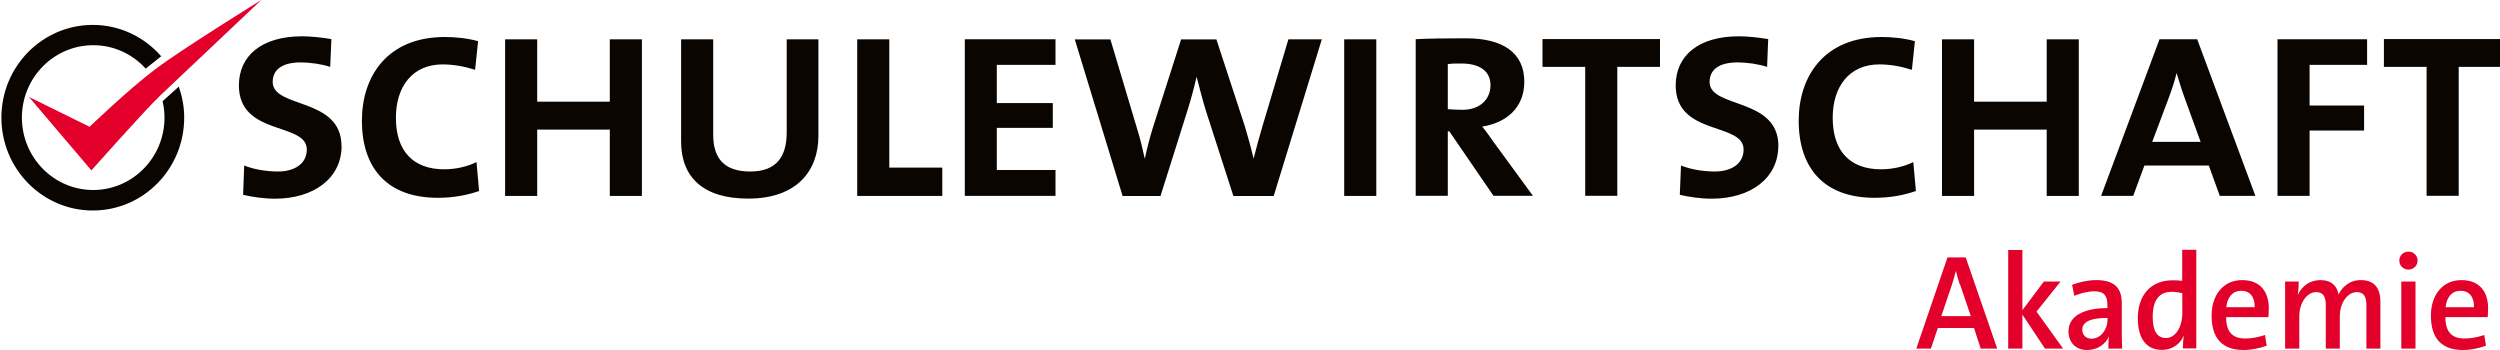
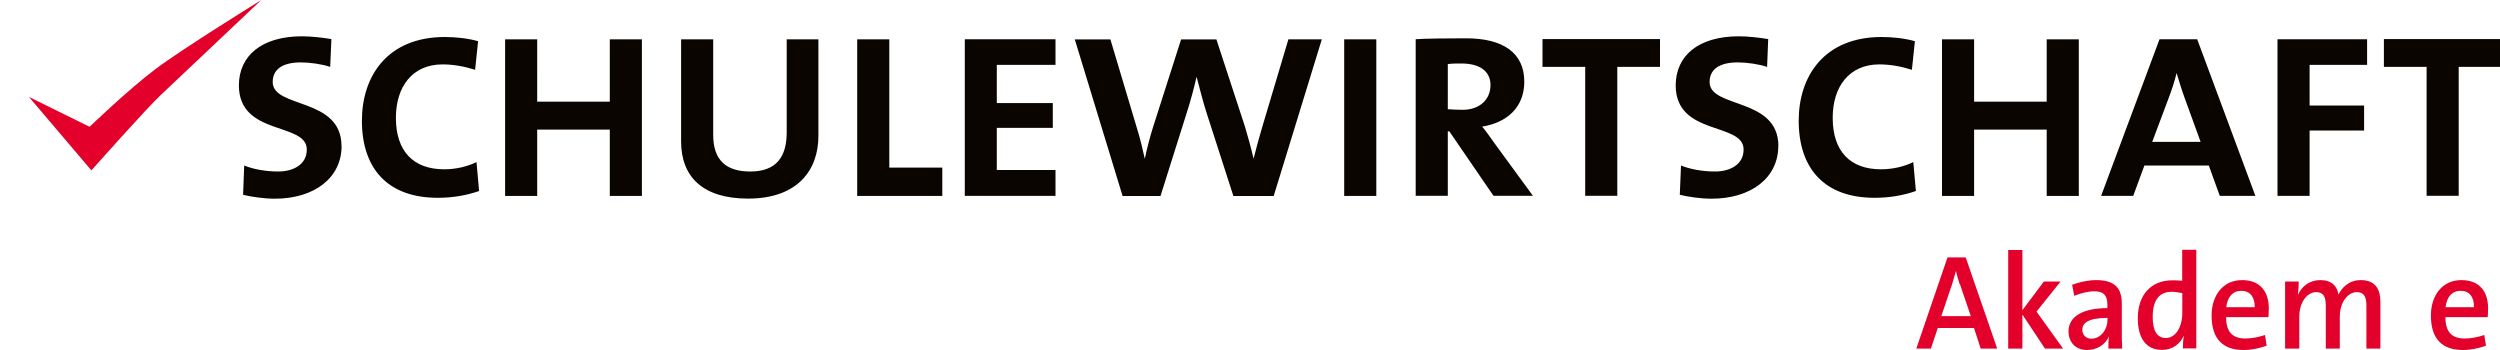
<svg xmlns="http://www.w3.org/2000/svg" id="a" viewBox="0 0 250 35" width="250" height="35">
  <defs>
    <style>
      .b {
        fill: #0a0500;
      }

      .c {
        fill: #e3002a;
      }
    </style>
  </defs>
  <path class="b" d="M250.14,6.69v-2.78h-11.75v2.78h4.27v12.89h3.21V6.69h4.27ZM236.71,6.49v-2.56h-8.96v15.66h3.21v-6.54h5.45v-2.5h-5.45v-4.06h5.75,0ZM220.09,14.19h-4.87l1.66-4.42c.3-.81.6-1.69.77-2.44h.02c.21.72.5,1.66.8,2.48l1.6,4.4h.01ZM225.54,19.59l-5.82-15.66h-3.77l-5.84,15.66h3.21l1.12-3.04h6.44l1.1,3.04h3.56,0ZM207.88,19.59V3.93h-3.21v6.24h-7.26V3.93h-3.21v15.66h3.21v-6.63h7.26v6.63h3.21ZM191.59,19.1l-.26-2.89c-.92.45-2.07.72-3.23.72-3.06,0-4.83-1.78-4.83-5.15,0-3.1,1.64-5.34,4.66-5.34,1.07,0,2.16.19,3.26.54l.3-2.86c-1.04-.3-2.31-.42-3.32-.42-5.78,0-8.3,3.95-8.3,8.37,0,4.76,2.55,7.71,7.59,7.71,1.51,0,2.87-.24,4.16-.69M177.84,14.61c0-4.91-6.88-3.74-6.88-6.41,0-1.18.86-1.96,2.82-1.96.89,0,2.11.17,2.93.45l.11-2.78c-.86-.15-2.05-.28-2.93-.28-4.07,0-6.32,1.96-6.32,4.91,0,5.09,6.79,3.65,6.79,6.41,0,1.54-1.4,2.2-2.85,2.2-1.31,0-2.52-.24-3.41-.6l-.12,2.93c.86.21,2.11.39,3.17.39,3.94,0,6.68-2.07,6.68-5.28M166,6.69v-2.78h-11.75v2.78h4.27v12.89h3.21V6.69h4.27ZM149.05,8.5c0,1.47-1.1,2.48-2.78,2.48-.5,0-1.04-.03-1.49-.06v-4.51c.41-.06.84-.06,1.36-.06,1.81,0,2.91.75,2.91,2.17M153.3,19.59l-3.83-5.24c-.47-.66-.89-1.26-1.25-1.69,2.46-.39,4.21-1.92,4.21-4.49,0-2.89-2.13-4.34-5.82-4.34-1.9,0-3.92.02-5.04.09v15.66h3.21v-6.45h.15l4.42,6.45s3.96,0,3.96,0ZM137.63,3.93h-3.21v15.66h3.21V3.93h0ZM132.19,3.93h-3.35l-2.58,8.65c-.3,1-.65,2.26-.89,3.25h-.02c-.26-1.11-.6-2.32-.86-3.19l-2.85-8.7h-3.53l-2.82,8.82c-.3.96-.6,2.11-.8,3.08h-.02c-.21-.96-.45-1.99-.8-3.1l-2.63-8.8h-3.56l4.78,15.66h3.79l2.63-8.34c.36-1.11.71-2.41.97-3.55h.02c.3,1.15.65,2.53.97,3.52l2.7,8.37h4.03l4.81-15.66h0s0-.02,0-.02ZM105.55,19.59v-2.59h-5.87v-4.21h5.6v-2.48h-5.6v-3.82h5.87v-2.56h-9.07v15.66h9.07ZM94.23,19.59v-2.83h-5.3V3.93h-3.21v15.66h8.51ZM81.84,13.59V3.93h-3.17v9.31c0,2.41-1.01,3.91-3.64,3.91-2.4,0-3.71-1.11-3.71-3.67V3.93h-3.21v10.21c0,3.59,2.22,5.72,6.7,5.72,4.96,0,7.03-2.86,7.03-6.26M64.19,19.59V3.93h-3.21v6.24h-7.26V3.93h-3.21v15.66h3.21v-6.63h7.26v6.63h3.21ZM47.91,19.1l-.26-2.89c-.92.45-2.07.72-3.23.72-3.06,0-4.83-1.78-4.83-5.15,0-3.1,1.64-5.34,4.66-5.34,1.07,0,2.16.19,3.26.54l.3-2.86c-1.04-.3-2.31-.42-3.32-.42-5.78,0-8.3,3.95-8.3,8.37,0,4.76,2.55,7.71,7.59,7.71,1.51,0,2.87-.24,4.16-.69M34.15,14.61c0-4.91-6.88-3.74-6.88-6.41,0-1.18.86-1.96,2.82-1.96.89,0,2.11.17,2.93.45l.12-2.78c-.86-.15-2.05-.28-2.93-.28-4.06,0-6.32,1.96-6.32,4.91,0,5.09,6.79,3.65,6.79,6.41,0,1.54-1.4,2.2-2.85,2.2-1.31,0-2.52-.24-3.41-.6l-.11,2.93c.86.21,2.11.39,3.17.39,3.94,0,6.68-2.07,6.68-5.28" />
  <path class="c" d="M2.9,9.7l6.24,7.34s5.59-6.3,6.99-7.59c1.39-1.31,10-9.45,10-9.45,0,0-7.86,4.86-10.6,6.92-2.73,2.06-6.57,5.76-6.57,5.76l-6.07-2.99h0Z" />
-   <path class="b" d="M16.12,5.63c-1.67-1.92-4.12-3.14-6.84-3.14C4.24,2.49.14,6.64.14,11.76s4.09,9.29,9.14,9.29,9.14-4.15,9.14-9.29c0-1.09-.2-2.12-.54-3.1l-1.62,1.46h0c.12.53.19,1.07.19,1.64,0,4-3.2,7.24-7.13,7.24s-7.13-3.24-7.13-7.24,3.2-7.24,7.14-7.24c2.07,0,3.93.9,5.24,2.34l1.56-1.24h-.01Z" />
  <path class="c" d="M198.07,34.86l-.67-2.06h-3.62l-.69,2.06h-1.46l3.12-9.12h1.82l3.15,9.12h-1.65ZM195.96,28.41c-.15-.46-.26-.9-.37-1.32h0c-.11.43-.24.86-.37,1.3l-1.09,3.22h2.95l-1.09-3.2h-.02Z" />
  <path class="c" d="M204.5,34.86l-2.26-3.4v3.4h-1.42v-9.86h1.42v6.02l2.15-2.87h1.67l-2.41,3.01,2.66,3.7h-1.81Z" />
  <path class="c" d="M210.84,34.86c0-.44,0-.88.06-1.24h0c-.32.79-1.15,1.38-2.2,1.38-1.14,0-1.85-.78-1.85-1.86,0-1.51,1.47-2.33,3.89-2.33v-.33c0-.9-.34-1.35-1.3-1.35-.61,0-1.39.19-2.01.45l-.22-1.1c.72-.27,1.59-.47,2.4-.47,1.96,0,2.57.89,2.57,2.35v2.66c0,.57,0,1.28.04,1.84h-1.39ZM210.75,31.79c-1.97,0-2.52.54-2.52,1.18,0,.51.35.9.91.9.96,0,1.61-.96,1.61-1.88v-.2h0Z" />
  <path class="c" d="M218.29,34.86c0-.35.02-.88.09-1.26h-.02c-.36.82-1.14,1.39-2.16,1.39-1.62,0-2.42-1.21-2.42-3.16,0-2.26,1.25-3.8,3.47-3.8.31,0,.61.01.97.05v-3.1h1.41v9.86h-1.35v.03h.01ZM218.22,29.31c-.36-.07-.7-.13-1.05-.13-1.14,0-1.9.7-1.9,2.51,0,1.35.41,2.11,1.32,2.11,1,0,1.64-1.15,1.64-2.49v-2.01h-.01Z" />
  <path class="c" d="M226.68,34.57c-.74.26-1.55.43-2.32.43-2.06,0-3.2-1.09-3.2-3.45,0-2.01,1.14-3.54,3.05-3.54s2.67,1.28,2.67,2.81c0,.46-.04.89-.04.89h-4.23c0,1.44.6,2.14,1.92,2.14.65,0,1.31-.13,1.97-.35l.17,1.09h0ZM225.47,30.72c.02-1.05-.49-1.64-1.34-1.64s-1.39.6-1.5,1.64h2.83Z" />
  <path class="c" d="M236.64,34.86v-4.3c0-.85-.22-1.35-.96-1.35-.85,0-1.7.96-1.7,2.45v3.2h-1.4v-4.3c0-.85-.22-1.35-.96-1.35-.9,0-1.69,1.02-1.69,2.45v3.2h-1.42v-6.71h1.36c0,.36-.02.92-.09,1.32h.02c.39-.88,1.21-1.46,2.23-1.46,1.15,0,1.69.62,1.82,1.45.29-.64,1.02-1.45,2.22-1.45,1.45,0,1.97.89,1.97,2.19v4.66h-1.42,0Z" />
-   <path class="c" d="M240.85,26.96c-.51,0-.92-.39-.92-.9s.41-.9.92-.9.91.4.91.9-.41.9-.91.9ZM240.13,34.86v-6.71h1.42v6.71h-1.42Z" />
  <path class="c" d="M248.61,34.57c-.74.26-1.55.43-2.32.43-2.06,0-3.2-1.09-3.2-3.45,0-2.01,1.14-3.54,3.05-3.54s2.67,1.28,2.67,2.81c0,.46-.04.89-.04.89h-4.23c0,1.44.6,2.14,1.92,2.14.65,0,1.31-.13,1.97-.35l.17,1.09h0ZM247.4,30.72c.02-1.05-.49-1.64-1.34-1.64s-1.39.6-1.5,1.64h2.83Z" />
</svg>